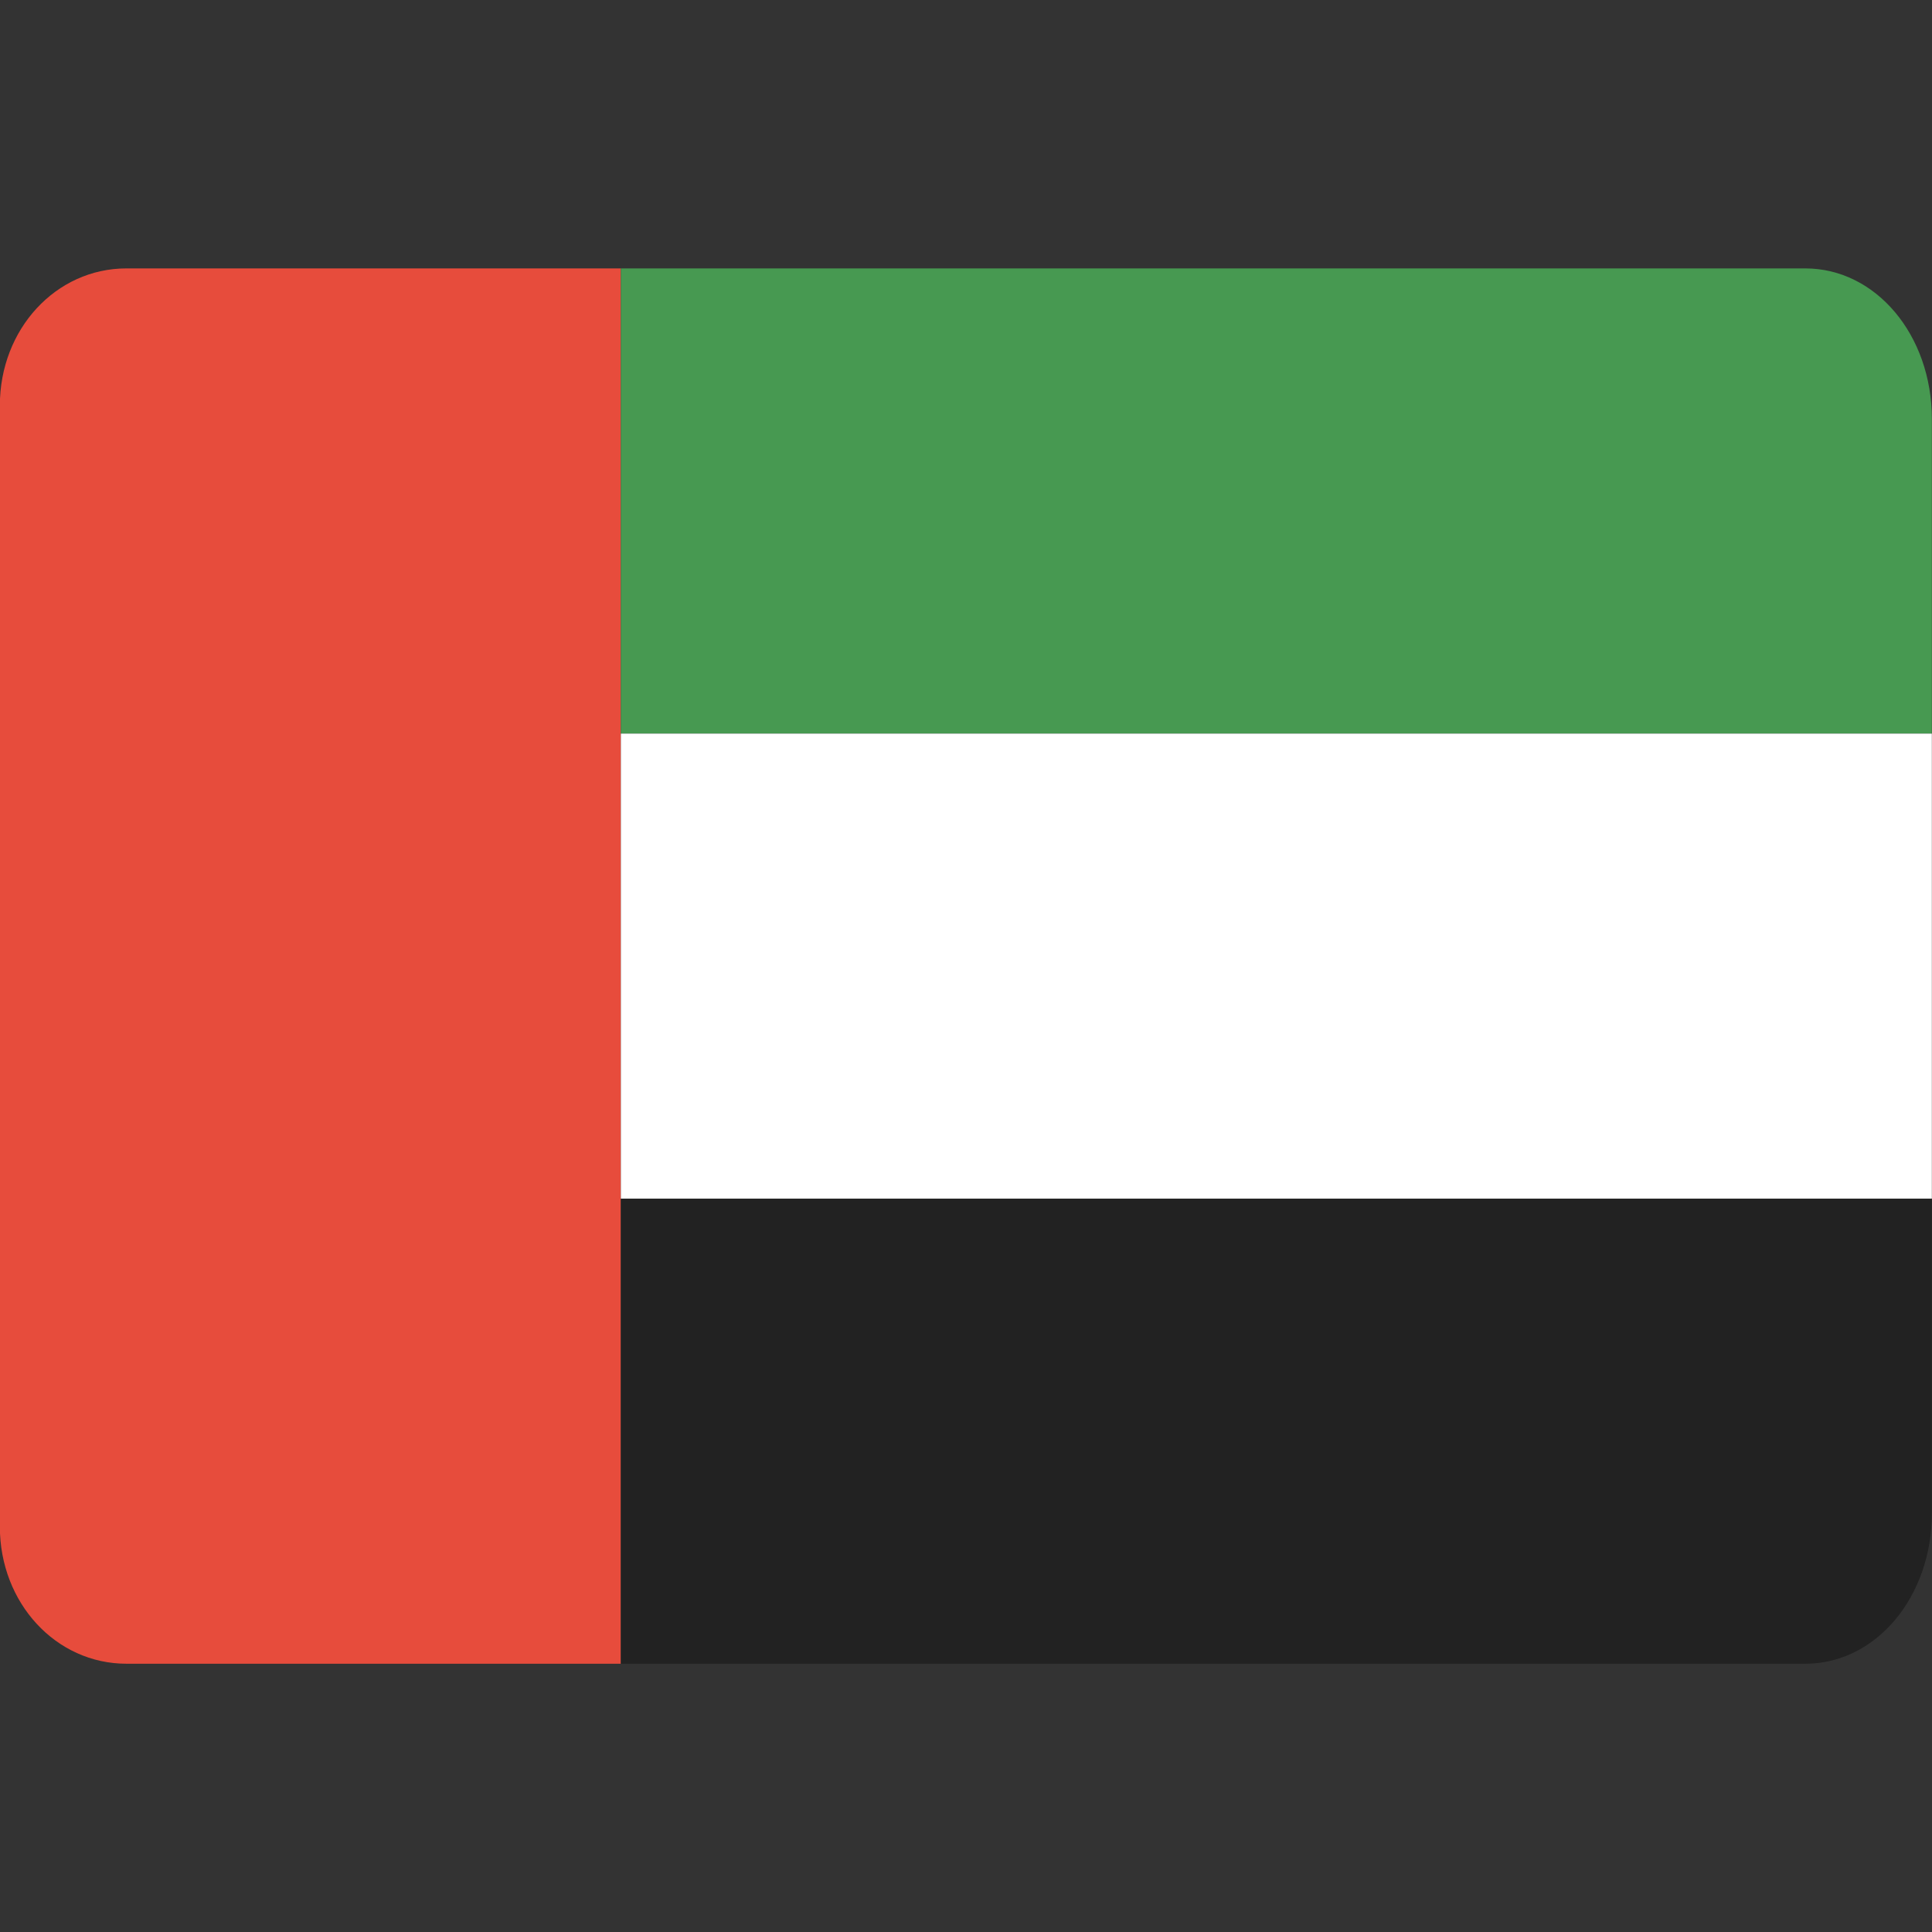
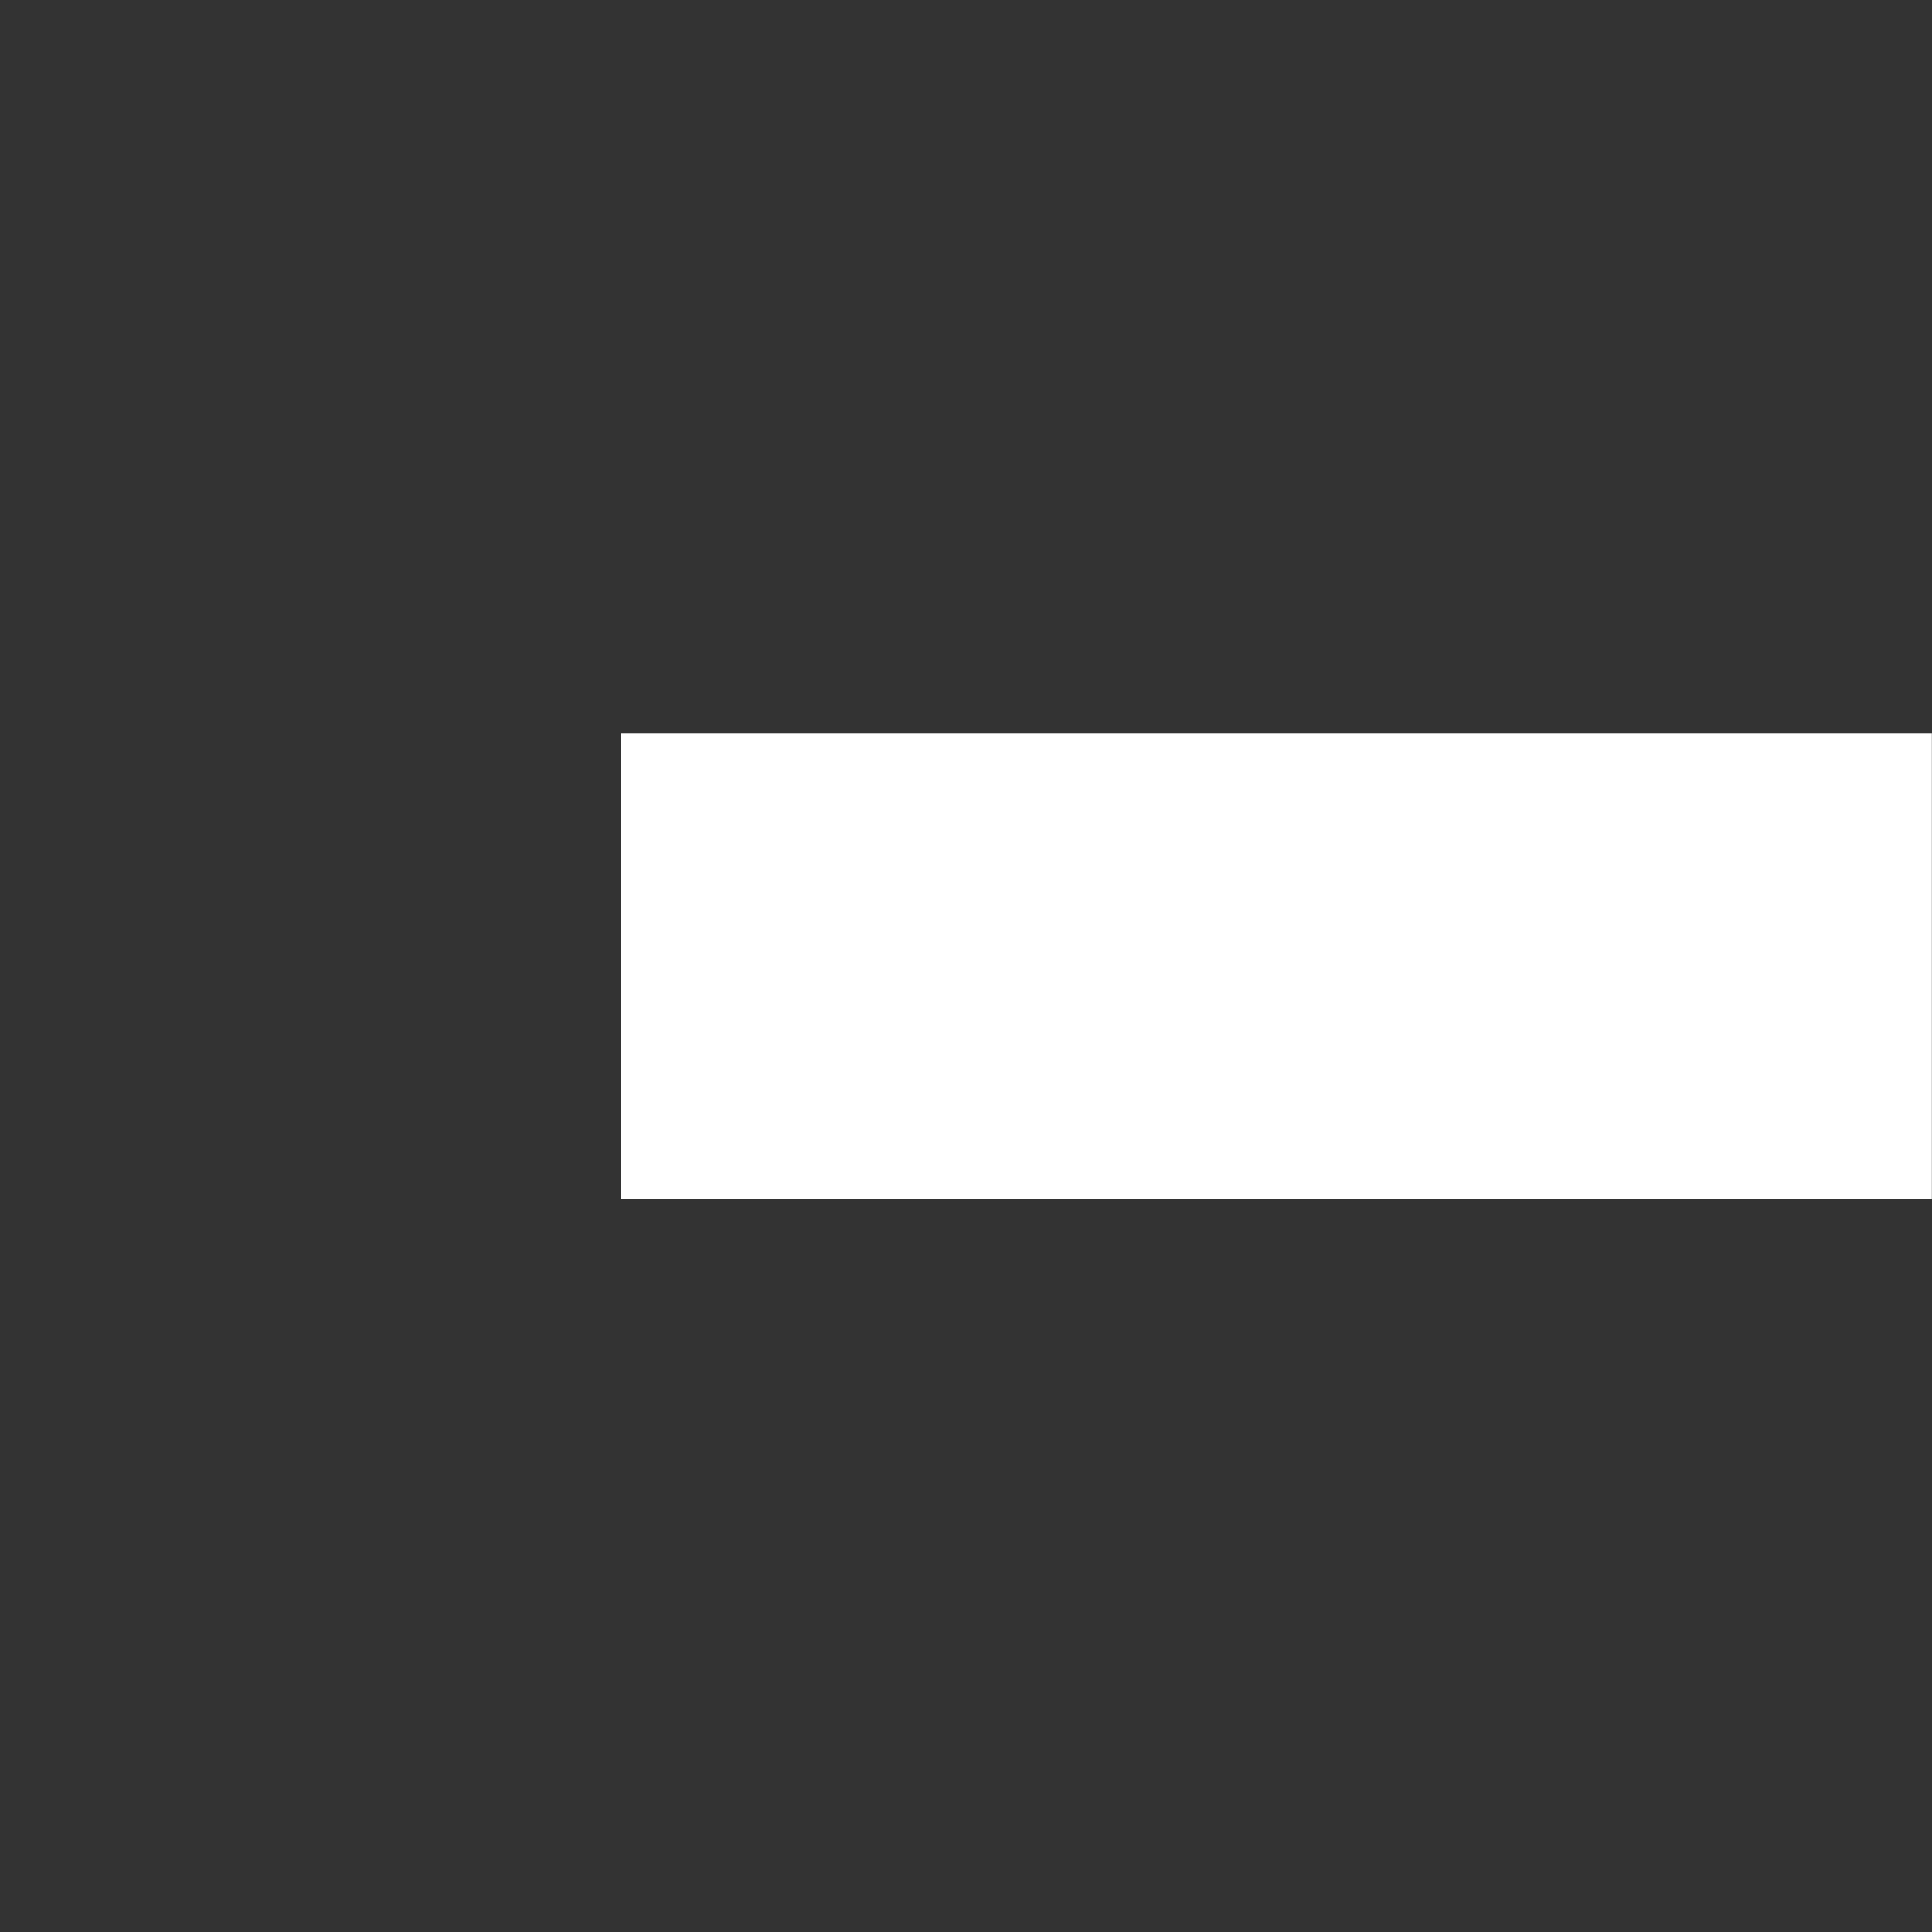
<svg xmlns="http://www.w3.org/2000/svg" width="14" height="14" viewBox="0 0 14 14" fill="none">
  <rect x="0" y="0" width="14" height="14" fill="#333333" stroke="none" />
-   <path d="M0.916 1.945H4.499V12.056H0.916C0.405 12.056 -0.001 11.616 -0.001 11.063V2.938C-0.001 2.385 0.405 1.945 0.916 1.945Z" fill="#E74C3C" />
-   <path d="M4.499 1.945H13.082C13.593 1.945 13.999 2.428 13.999 3.036V5.316H4.499V1.945Z" fill="#479951" />
  <path d="M4.499 5.316H13.999V8.687H4.499V5.316Z" fill="white" />
-   <path d="M4.499 8.686H13.999V10.965C13.999 11.573 13.593 12.056 13.082 12.056H4.499V8.686Z" fill="#222222" />
</svg>